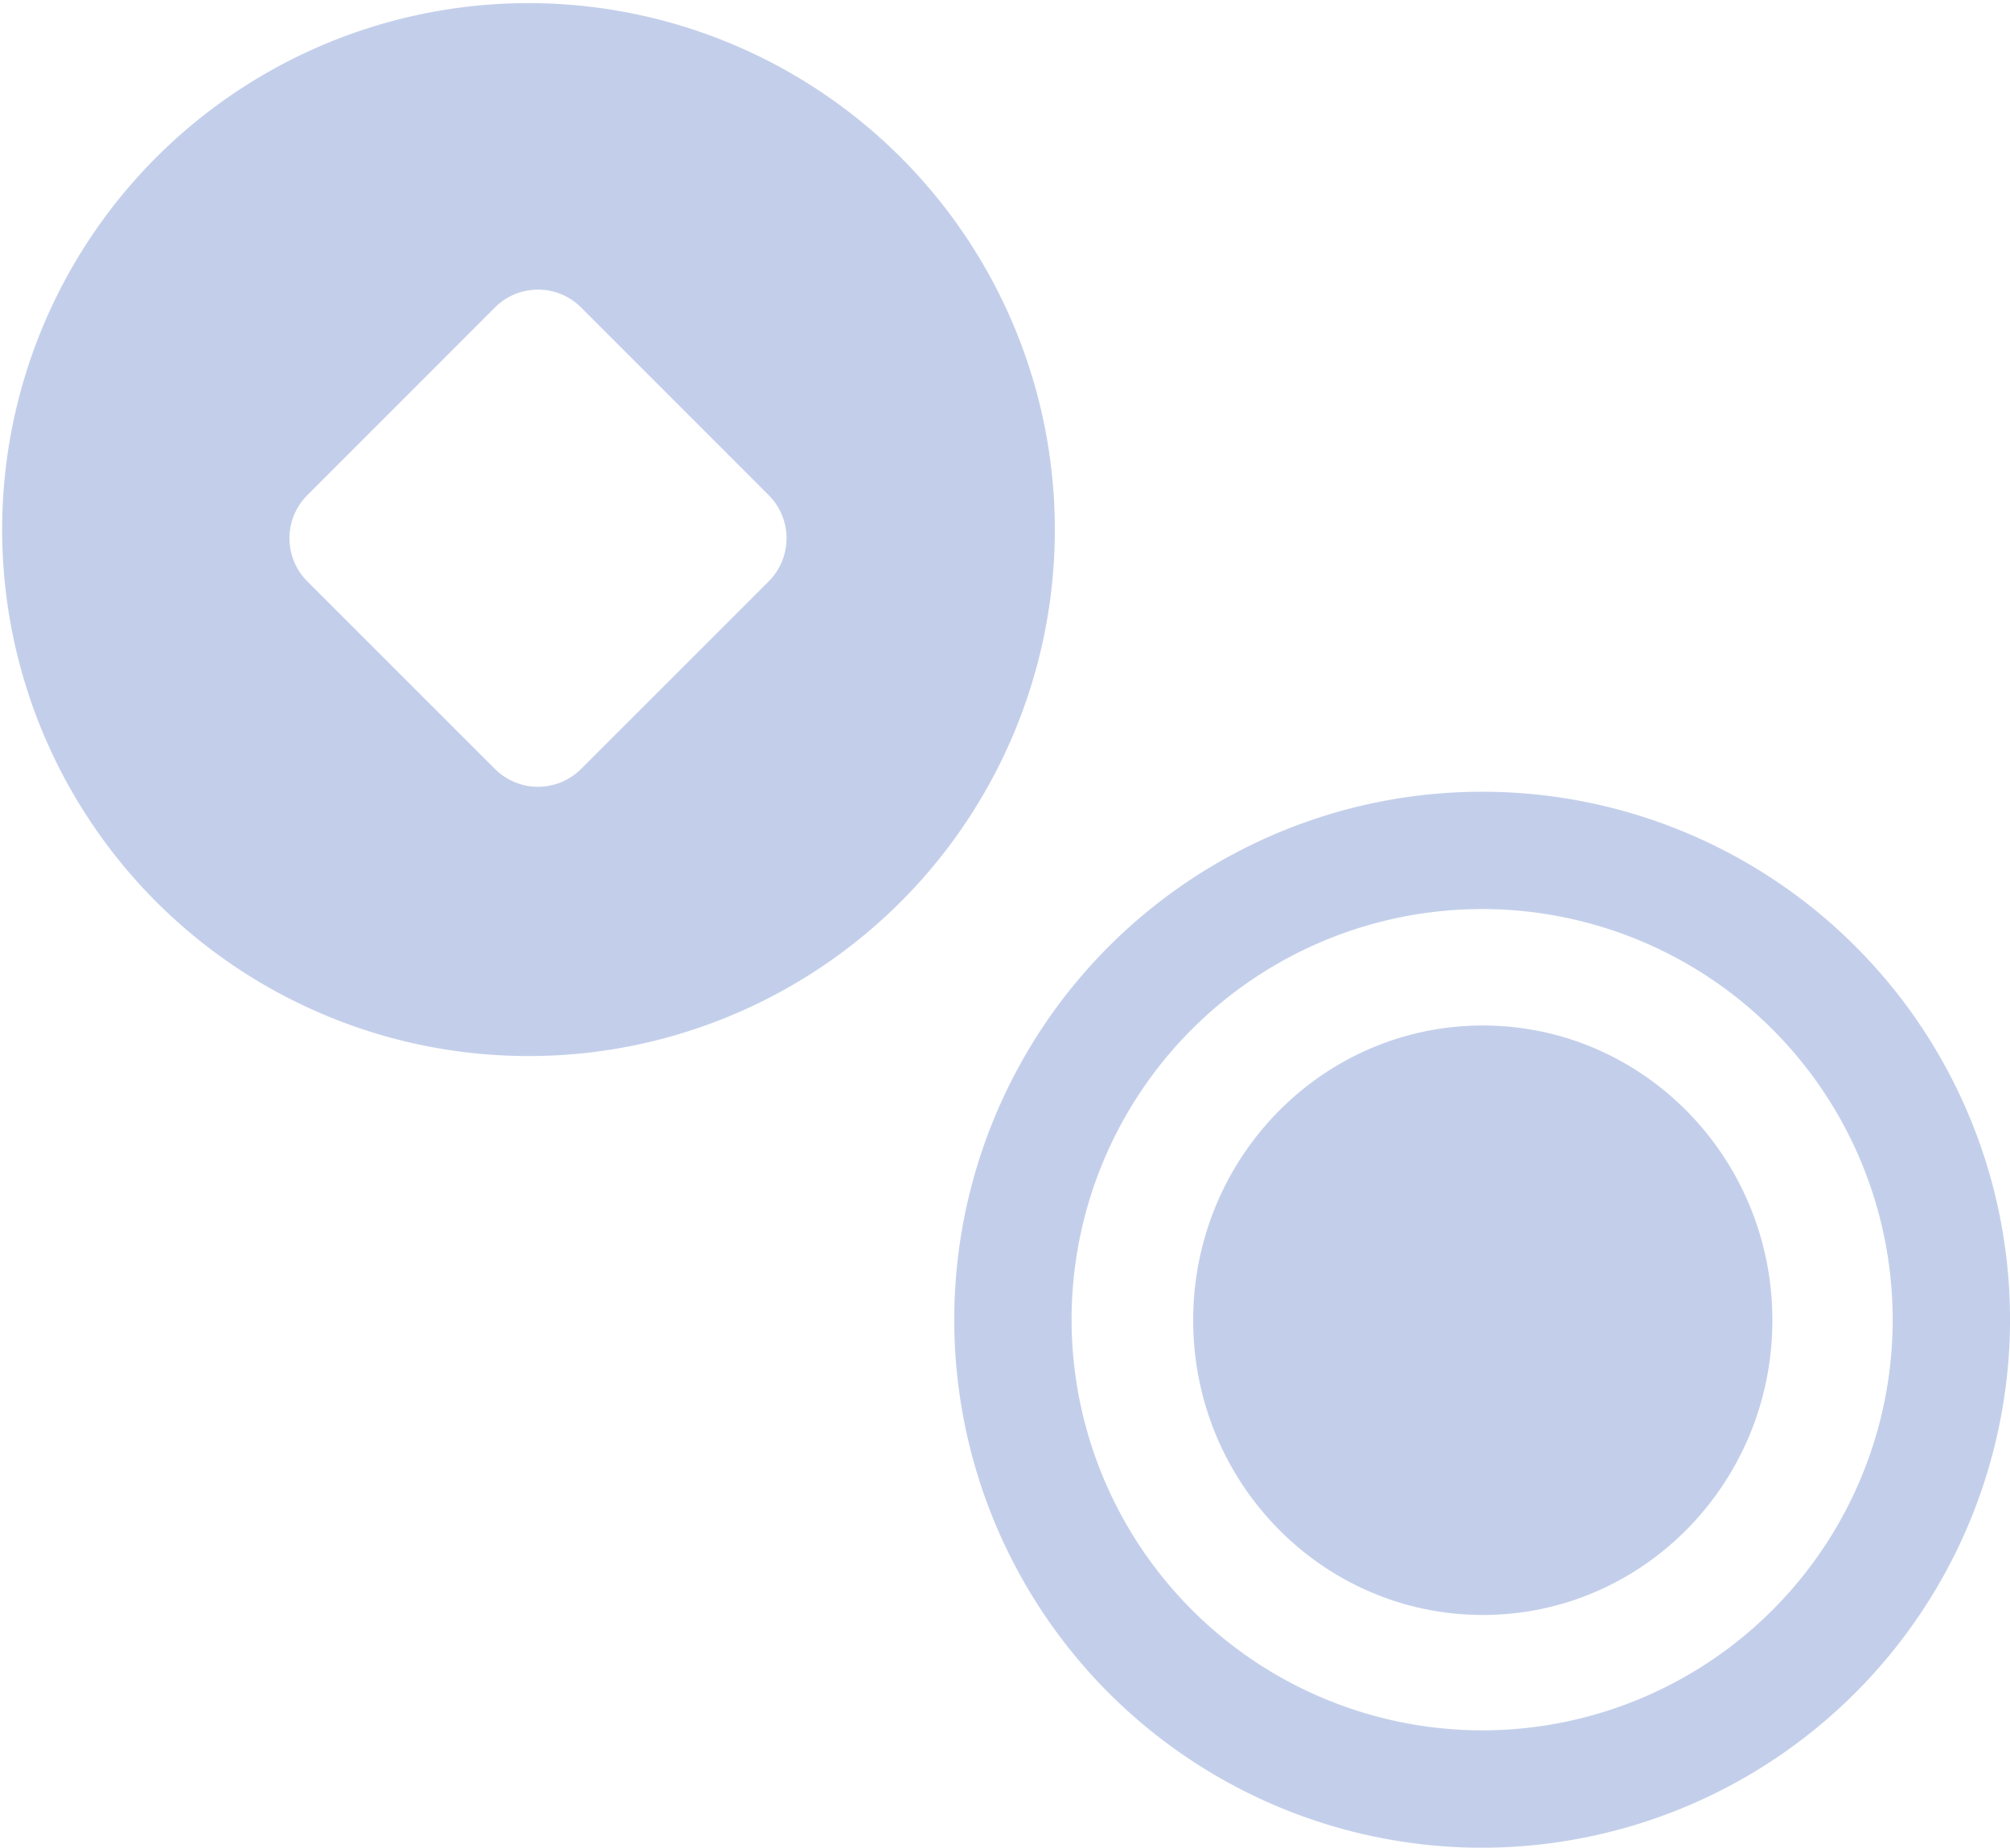
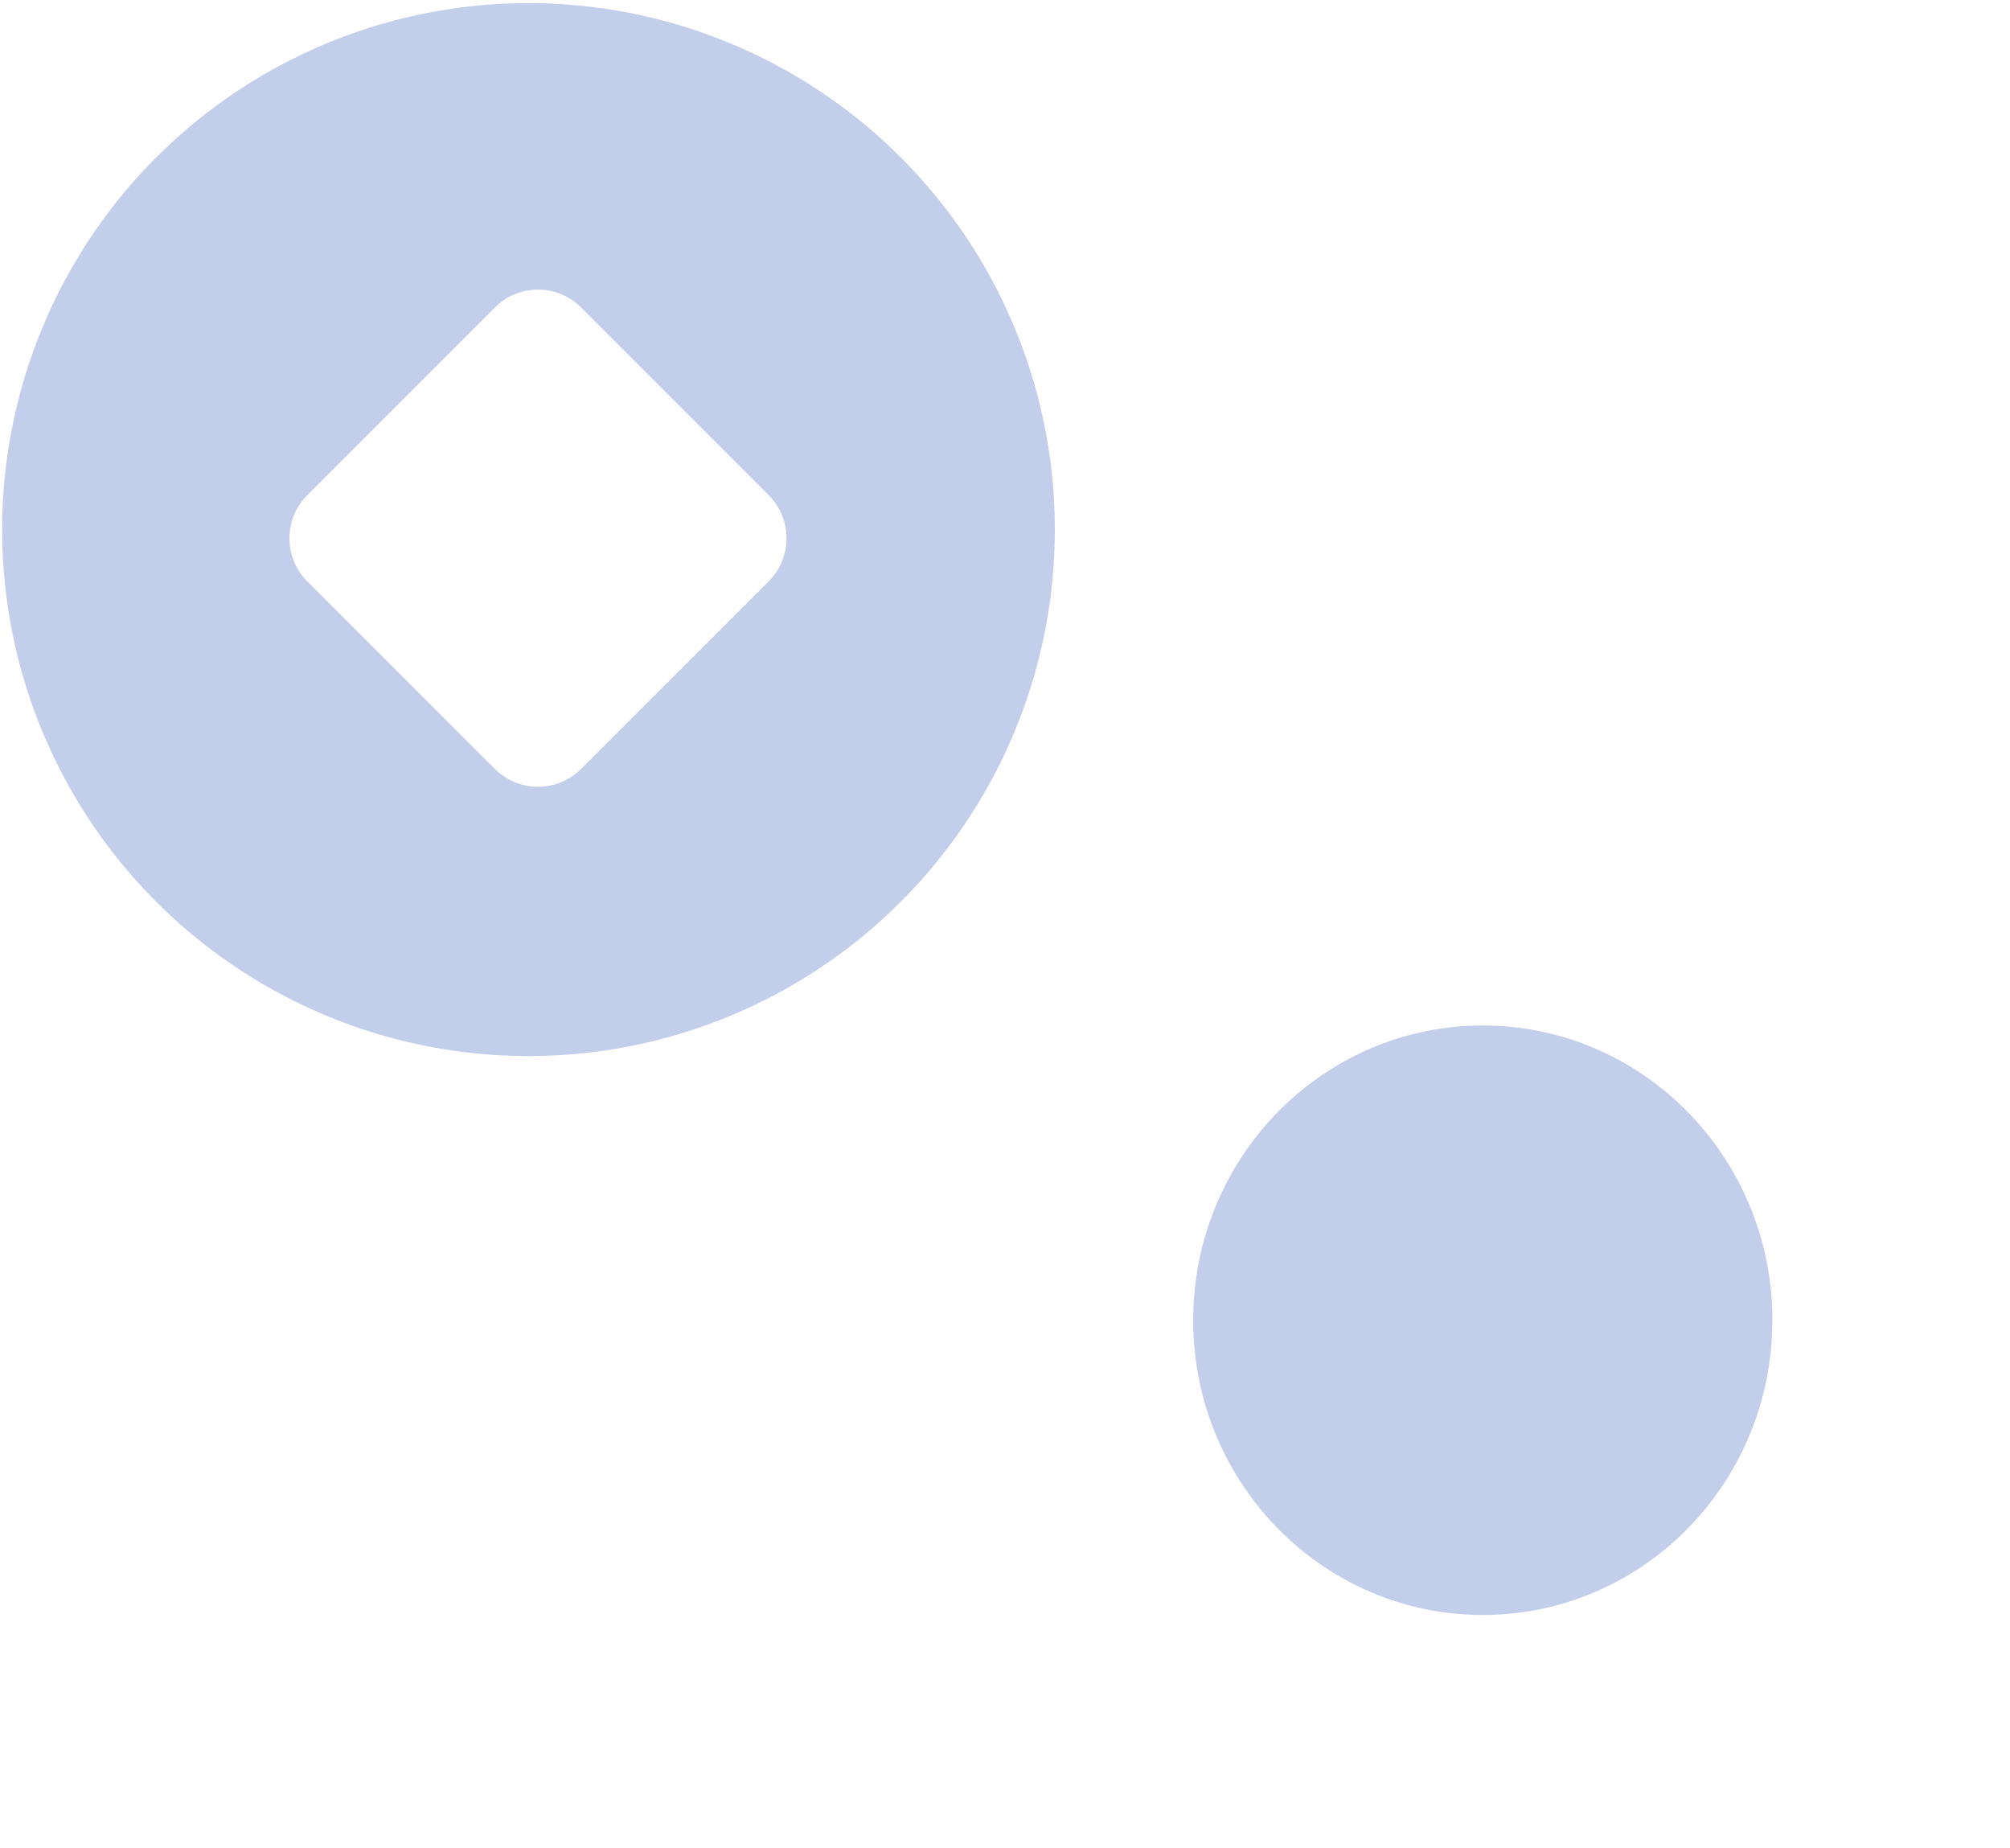
<svg xmlns="http://www.w3.org/2000/svg" width="98.998" height="90.984" viewBox="0 0 98.998 90.984">
  <g id="Group_4315" data-name="Group 4315" transform="translate(-1398.002 -282.998)">
    <g id="Group_4314" data-name="Group 4314" transform="translate(18.451 198.038)">
-       <path id="Path_2520" data-name="Path 2520" d="M53,27A26,26,0,1,0,27,53,26.031,26.031,0,0,0,53,27ZM6.778,27A20.221,20.221,0,1,1,27,47.22,20.244,20.244,0,0,1,6.778,27Z" transform="translate(1425.551 122.946)" fill="#c3cfea" />
      <ellipse id="Ellipse_243" data-name="Ellipse 243" cx="14.264" cy="14.514" rx="14.264" ry="14.514" transform="translate(1438.318 135.457)" fill="#c3cfea" />
    </g>
    <path id="Subtraction_10" data-name="Subtraction 10" d="M20971,3402a25.924,25.924,0,1,1,10.119-2.043A25.832,25.832,0,0,1,20971,3402Zm.5-37.738a2.975,2.975,0,0,0-2.121.877l-9.242,9.243a3,3,0,0,0,0,4.242l9.242,9.238a3,3,0,0,0,4.242,0l9.242-9.238a3,3,0,0,0,0-4.242l-9.242-9.243A2.982,2.982,0,0,0,20971.5,3364.26Z" transform="translate(-19547 -3067)" fill="#c3cfea" />
  </g>
</svg>